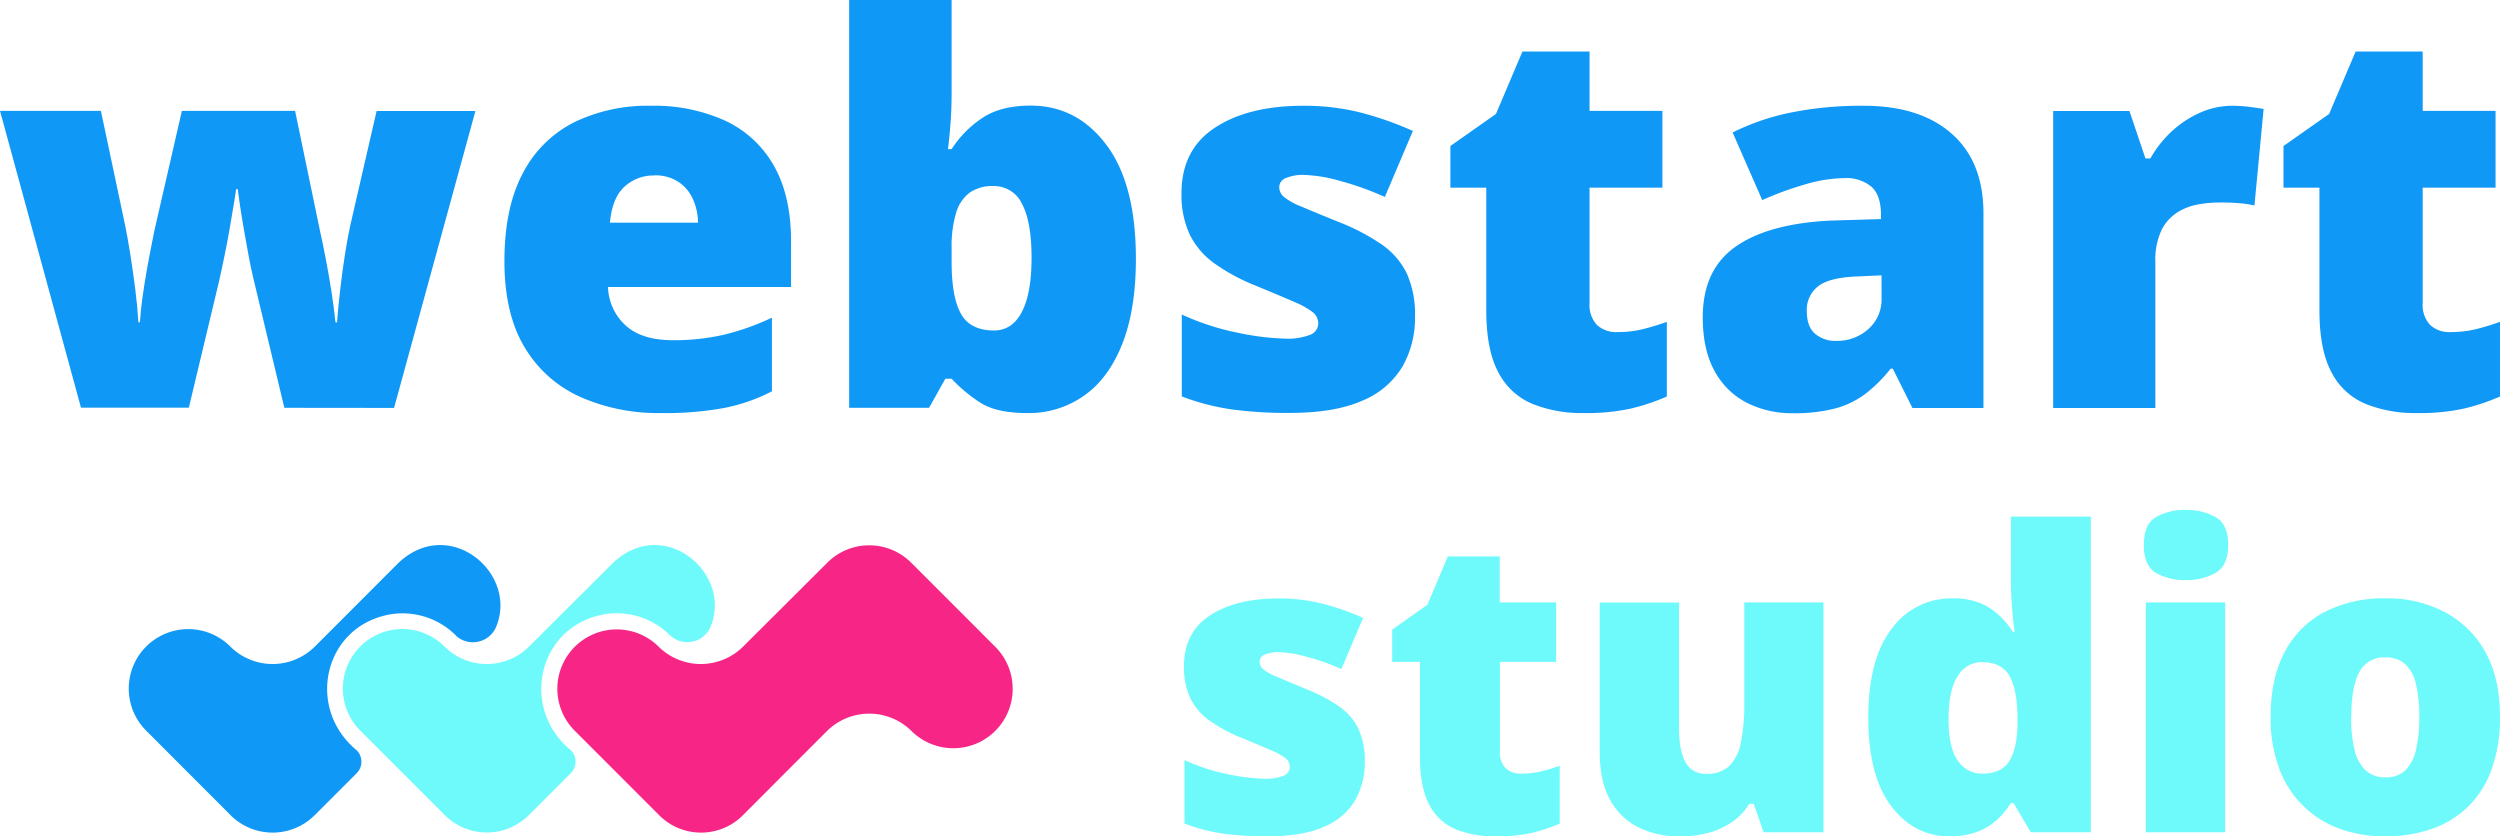
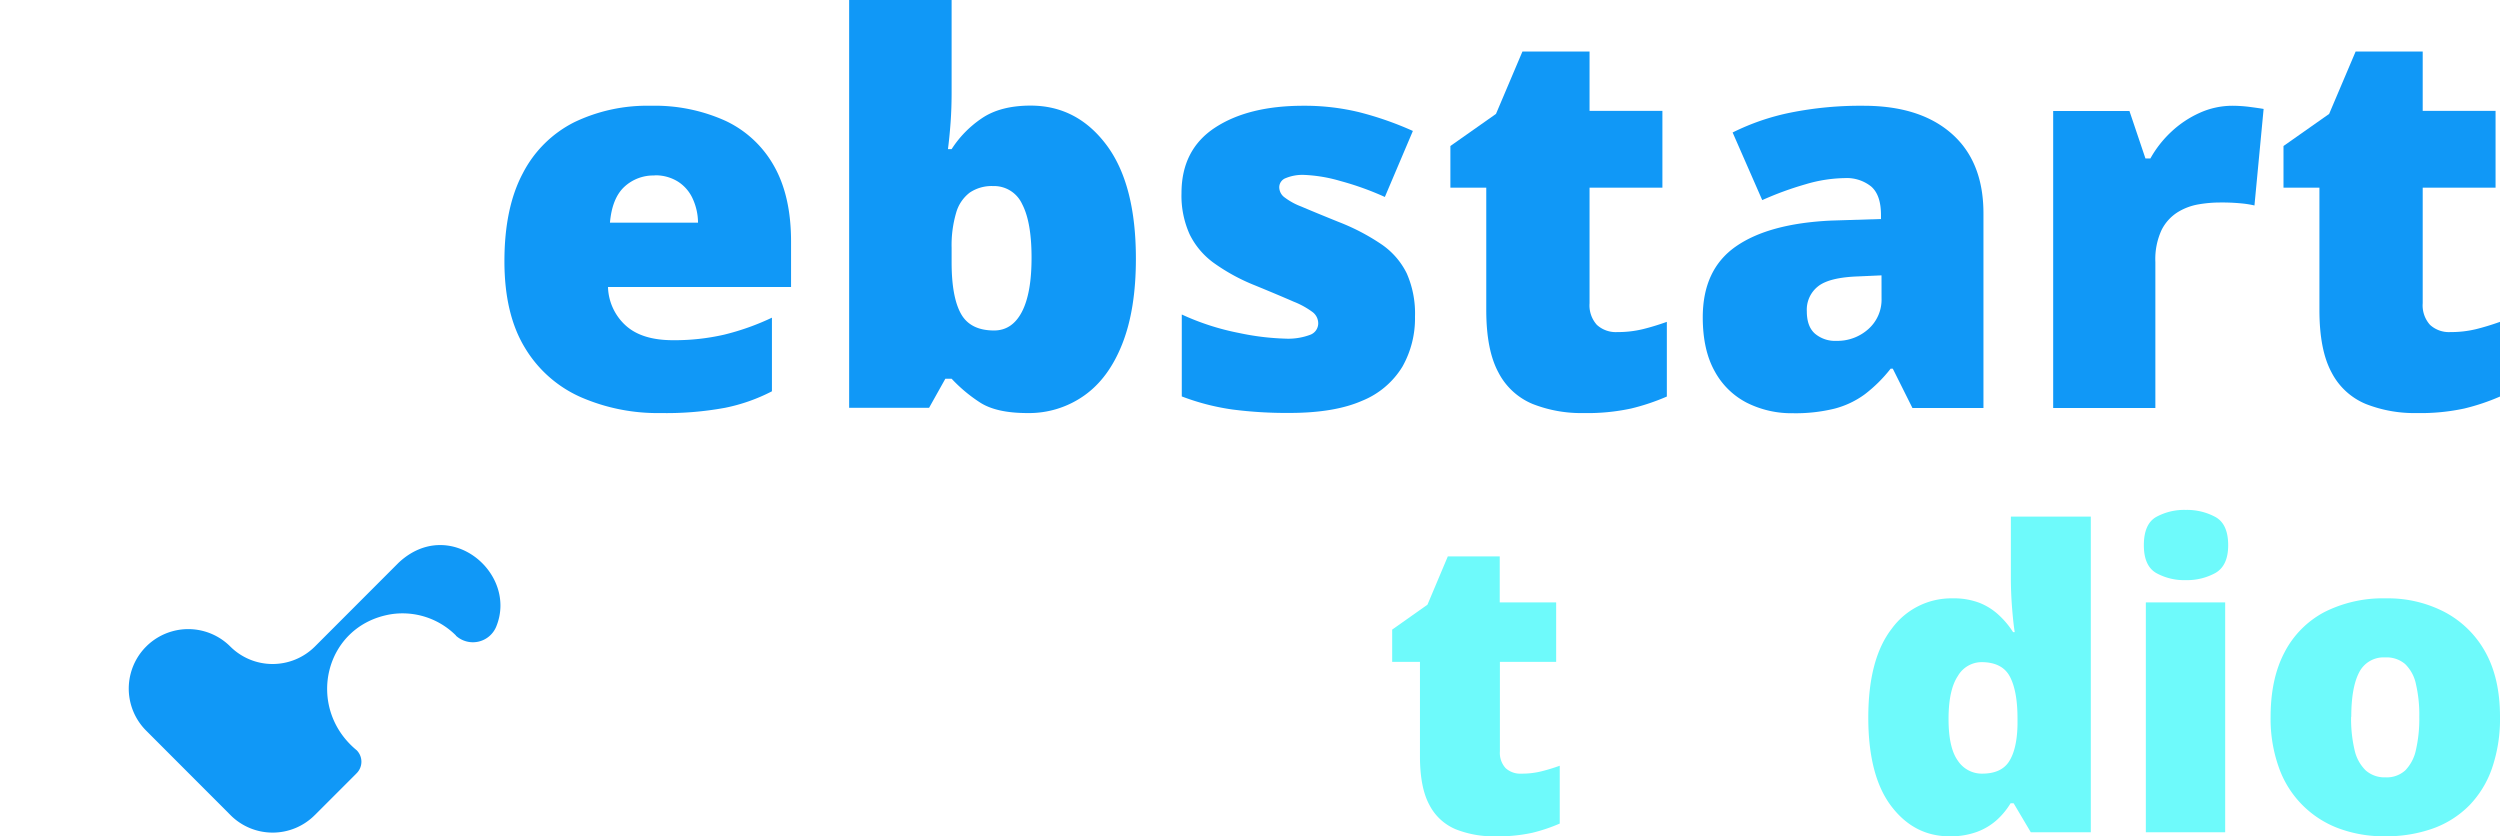
<svg xmlns="http://www.w3.org/2000/svg" viewBox="0 0 614.56 205.59">
  <defs>
    <style>.cls-1{fill:#1098f7;}.cls-2{fill:#6efafb;}.cls-3{fill:#f72585;}</style>
  </defs>
  <g id="Layer_2" data-name="Layer 2">
    <g id="Layer_1-2" data-name="Layer 1">
-       <path class="cls-1" d="M69.9,100.25l-7.66-32q-.59-2.45-1.16-5.57c-.39-2.08-.77-4.18-1.13-6.28s-.68-4-.94-5.8-.45-3.14-.58-4.12h-.38c-.13,1-.35,2.37-.65,4.15s-.64,3.75-1,5.9-.8,4.32-1.25,6.54-.89,4.26-1.32,6.15l-7.41,31H19.91L0,27.25H24.8l5.93,28q.64,3.09,1.32,7.38t1.23,8.69q.54,4.43.74,7.9h.38c.09-1.77.29-3.79.62-6.09s.68-4.59,1.09-6.86.78-4.29,1.13-6,.58-2.93.71-3.57l6.76-29.45H72.54l6.19,29.83c.39,1.68.83,3.81,1.32,6.41s1,5.31,1.42,8.12.78,5.36,1,7.64h.38c.17-2.37.43-5,.78-8.06s.74-5.94,1.19-8.79.89-5.23,1.32-7.12l6.44-28h24.29l-20,73Z" />
      <path class="cls-1" d="M160,26a42.15,42.15,0,0,1,18.36,3.71,26.6,26.6,0,0,1,11.92,11.11q4.19,7.41,4.18,18.56V70.55h-45a13.29,13.29,0,0,0,4.28,9.4c2.65,2.45,6.54,3.68,11.7,3.68A54.37,54.37,0,0,0,178,82.27a61,61,0,0,0,11.76-4.18v18.1a43.72,43.72,0,0,1-11.54,4.06,80,80,0,0,1-15.78,1.29,47.31,47.31,0,0,1-19.71-3.93A30.24,30.24,0,0,1,129,85.43q-5-8.25-5-21.2,0-13.14,4.51-21.61a28.75,28.75,0,0,1,12.63-12.56A41.37,41.37,0,0,1,160,26Zm.9,17.14a10.48,10.48,0,0,0-7.44,2.8q-3,2.81-3.52,8.8h21.65a14.34,14.34,0,0,0-1.29-5.86,9.74,9.74,0,0,0-3.57-4.19A10.4,10.4,0,0,0,160.94,43.1Z" />
      <path class="cls-1" d="M233.93,0V22.68c0,2.58-.08,5-.25,7.38s-.39,4.54-.65,6.6h.9a26.16,26.16,0,0,1,7.41-7.57q4.57-3.12,12-3.13,11.4,0,18.65,9.67t7.24,28q0,12.43-3.35,20.91T266.5,97.25a23.45,23.45,0,0,1-13.95,4.29q-7.73,0-11.76-2.68a37.11,37.11,0,0,1-6.86-5.76h-1.54l-4,7.15H208.74V0Zm10.18,45.74a9.63,9.63,0,0,0-5.73,1.61,9.46,9.46,0,0,0-3.35,5,28.37,28.37,0,0,0-1.1,8.6v3.54q0,8.51,2.29,12.63t8.15,4.12q4.44,0,6.83-4.57t2.38-13.34q0-8.76-2.32-13.17A7.58,7.58,0,0,0,244.11,45.74Z" />
      <path class="cls-1" d="M347.84,77.83a24.11,24.11,0,0,1-3.09,12.3,20.62,20.62,0,0,1-9.89,8.38q-6.81,3-17.88,3a103.93,103.93,0,0,1-14-.84,57.17,57.17,0,0,1-12.47-3.22V77.31a61.56,61.56,0,0,0,14.05,4.54,62.59,62.59,0,0,0,11.27,1.39,15.42,15.42,0,0,0,6.22-.93,3,3,0,0,0,2-2.81,3.48,3.48,0,0,0-1.33-2.74,20,20,0,0,0-4.7-2.6q-3.37-1.48-9.5-4a47.55,47.55,0,0,1-10.08-5.48,19,19,0,0,1-6-7.08,23.11,23.11,0,0,1-2-10.12q0-10.69,8.24-16.1T320.52,26a56.65,56.65,0,0,1,13.6,1.58,80.78,80.78,0,0,1,13.2,4.61l-6.89,16.23a71.79,71.79,0,0,0-10.95-3.93A36.7,36.7,0,0,0,320.65,43a10.71,10.71,0,0,0-4.57.78A2.41,2.41,0,0,0,314.47,46a3.13,3.13,0,0,0,1.12,2.38,16.25,16.25,0,0,0,4.29,2.39q3.15,1.35,9.21,3.8a52.63,52.63,0,0,1,10.54,5.51,18.55,18.55,0,0,1,6.18,7.12A24.39,24.39,0,0,1,347.84,77.83Z" />
      <path class="cls-1" d="M397.58,81.63a25.92,25.92,0,0,0,6.25-.71q2.84-.7,5.92-1.8V97.48a53.58,53.58,0,0,1-8.73,2.93,50.77,50.77,0,0,1-11.75,1.13,32.54,32.54,0,0,1-12.5-2.23,16.6,16.6,0,0,1-8.41-7.73q-3-5.51-3-15.36V46.13h-8.82V35.89L367.75,28l6.5-15.33h16.5V27.25h17.91V46.13H390.75V74.54a7.16,7.16,0,0,0,1.8,5.32A6.87,6.87,0,0,0,397.58,81.63Z" />
      <path class="cls-1" d="M458.14,26q13.85,0,21.64,6.87t7.8,19.55v47.87H470.12l-4.83-9.67h-.52a35.08,35.08,0,0,1-6.34,6.29,21.89,21.89,0,0,1-7.44,3.54,40.1,40.1,0,0,1-10.25,1.13A24.47,24.47,0,0,1,429.4,99a18.72,18.72,0,0,1-7.92-7.8c-1.93-3.47-2.9-7.88-2.9-13.2q0-11.73,8.12-17.4t23.51-6.38l12.18-.38v-1q0-4.91-2.42-7a9.61,9.61,0,0,0-6.47-2.06,35.4,35.4,0,0,0-9.63,1.51,80.06,80.06,0,0,0-10.67,3.9l-7.28-16.62a57.21,57.21,0,0,1,14.31-4.9A87.25,87.25,0,0,1,458.14,26Zm4.38,41.69-5.8.26q-7,.25-9.76,2.41a7.3,7.3,0,0,0-2.8,6.15c0,2.5.66,4.33,2,5.51a7.64,7.64,0,0,0,5.29,1.77,11.37,11.37,0,0,0,7.83-2.89,9.67,9.67,0,0,0,3.25-7.54Z" />
      <path class="cls-1" d="M548.79,26a34.41,34.41,0,0,1,4.31.29c1.5.2,2.62.36,3.35.49L554.2,50.51A24.3,24.3,0,0,0,551,50a50,50,0,0,0-5.41-.22,31.06,31.06,0,0,0-5.09.45,14.38,14.38,0,0,0-5.12,1.9,11,11,0,0,0-4,4.38,17.05,17.05,0,0,0-1.54,7.89v35.89H504.72v-73h18.75l3.93,11.66h1.22a26.84,26.84,0,0,1,5.12-6.54,25.38,25.38,0,0,1,7-4.67A19.53,19.53,0,0,1,548.79,26Z" />
      <path class="cls-1" d="M602.39,81.63a25.92,25.92,0,0,0,6.25-.71q2.83-.7,5.92-1.8V97.48a53.14,53.14,0,0,1-8.72,2.93,50.87,50.87,0,0,1-11.76,1.13,32.54,32.54,0,0,1-12.5-2.23,16.6,16.6,0,0,1-8.41-7.73q-3-5.51-3-15.36V46.13h-8.83V35.89L572.56,28l6.51-15.33h16.49V27.25h17.91V46.13H595.56V74.54a7.16,7.16,0,0,0,1.8,5.32A6.87,6.87,0,0,0,602.39,81.63Z" />
-       <path class="cls-2" d="M335.5,187.24a18.72,18.72,0,0,1-2.39,9.52,16,16,0,0,1-7.66,6.49q-5.26,2.34-13.84,2.34a80.91,80.91,0,0,1-10.79-.65,43.85,43.85,0,0,1-9.65-2.49V186.84A47.52,47.52,0,0,0,302,190.35a48.46,48.46,0,0,0,8.73,1.08,11.75,11.75,0,0,0,4.81-.73,2.31,2.31,0,0,0,1.52-2.17,2.67,2.67,0,0,0-1-2.11,15.56,15.56,0,0,0-3.64-2q-2.62-1.16-7.36-3.1a36.6,36.6,0,0,1-7.8-4.24,14.68,14.68,0,0,1-4.67-5.48,17.89,17.89,0,0,1-1.54-7.83q0-8.28,6.38-12.47t16.91-4.19a43.4,43.4,0,0,1,10.52,1.23,61.77,61.77,0,0,1,10.22,3.56l-5.34,12.57a54.7,54.7,0,0,0-8.47-3,27.86,27.86,0,0,0-6.83-1.15,8.44,8.44,0,0,0-3.55.6,1.88,1.88,0,0,0-1.24,1.74,2.44,2.44,0,0,0,.87,1.85,12.88,12.88,0,0,0,3.32,1.84c1.63.7,4,1.68,7.13,3a40.62,40.62,0,0,1,8.15,4.26,14.37,14.37,0,0,1,4.79,5.51A18.81,18.81,0,0,1,335.5,187.24Z" />
      <path class="cls-2" d="M374,190.18a19.8,19.8,0,0,0,4.84-.55c1.46-.36,3-.83,4.58-1.39v14.21a41.16,41.16,0,0,1-6.75,2.27,39.4,39.4,0,0,1-9.1.87,25.26,25.26,0,0,1-9.68-1.72,12.87,12.87,0,0,1-6.51-6q-2.31-4.26-2.32-11.89V162.7h-6.83v-7.93l8.68-6.13,5-11.87h12.76v11.32h13.87V162.7H368.71v22a5.55,5.55,0,0,0,1.4,4.12A5.33,5.33,0,0,0,374,190.18Z" />
-       <path class="cls-2" d="M448.25,148.09v56.5H433.54l-2.44-7H430a14.52,14.52,0,0,1-4.41,4.61,19.18,19.18,0,0,1-5.91,2.6,27.69,27.69,0,0,1-6.73.82,22.78,22.78,0,0,1-10-2.15,16,16,0,0,1-7.08-6.73q-2.62-4.59-2.62-11.82v-36.8h19.5V179q0,5.49,1.57,8.35a5.42,5.42,0,0,0,5.16,2.87,7.78,7.78,0,0,0,5.71-2A11.3,11.3,0,0,0,428,182.3a48.15,48.15,0,0,0,.79-9.47V148.09Z" />
      <path class="cls-2" d="M479.27,205.59q-8.73,0-14.36-7.43t-5.64-21.74q0-14.46,5.79-21.9a18.11,18.11,0,0,1,15-7.43,17.57,17.57,0,0,1,6.53,1.1,15.1,15.1,0,0,1,4.76,3,21.28,21.28,0,0,1,3.52,4.21h.4q-.35-2.15-.65-5.91t-.3-7.35V127h19.65v77.59H499.22L495,197.46h-.75a18.36,18.36,0,0,1-3.36,4.09,15.26,15.26,0,0,1-4.89,2.94A18.93,18.93,0,0,1,479.27,205.59Zm8-15.41c3.12,0,5.33-1,6.61-3s2-5,2.07-9.05v-1.54q0-6.69-1.87-10.25t-7-3.57a6.77,6.77,0,0,0-5.78,3.39q-2.29,3.39-2.3,10.53T481.29,187A7.05,7.05,0,0,0,487.25,190.18Z" />
      <path class="cls-2" d="M537.32,125.35a14.61,14.61,0,0,1,7.3,1.75q3.12,1.74,3.12,6.93,0,5-3.12,6.81a14.51,14.51,0,0,1-7.3,1.77,14.21,14.21,0,0,1-7.31-1.77q-3-1.77-3-6.81,0-5.19,3-6.93A14.31,14.31,0,0,1,537.32,125.35ZM547,148.09v56.5h-19.5v-56.5Z" />
      <path class="cls-2" d="M614.56,176.22a37.36,37.36,0,0,1-1.94,12.56A24.66,24.66,0,0,1,607,198a23.93,23.93,0,0,1-8.92,5.66,34.16,34.16,0,0,1-11.82,1.92A31.78,31.78,0,0,1,575,203.67a24.68,24.68,0,0,1-14.76-14.89,35.38,35.38,0,0,1-2.07-12.56q0-9.37,3.42-15.86a23.29,23.29,0,0,1,9.77-9.88,31.87,31.87,0,0,1,15.19-3.39A30.15,30.15,0,0,1,601,150.48a24.52,24.52,0,0,1,10,9.88Q614.57,166.84,614.56,176.22Zm-36.6,0a33.2,33.2,0,0,0,.85,8.15,10,10,0,0,0,2.72,5,7,7,0,0,0,4.91,1.72,6.74,6.74,0,0,0,4.84-1.72,10.22,10.22,0,0,0,2.61-5,34.31,34.31,0,0,0,.83-8.15,33.34,33.34,0,0,0-.83-8.08,9.56,9.56,0,0,0-2.64-4.89,7,7,0,0,0-4.91-1.64,6.72,6.72,0,0,0-6.41,3.69Q578,169,578,176.22Z" />
-       <path class="cls-3" d="M244.66,159,224,138.33h0a14.58,14.58,0,0,0-20.64,0L193,148.66,182.62,159a14.75,14.75,0,0,1-20.8-.12,14.61,14.61,0,0,0-20.53.12h0a14.58,14.58,0,0,0,0,20.64L162,200.36h0a14.53,14.53,0,0,0,20.61.06L193,190l10.35-10.35a14.76,14.76,0,0,1,20.8.13,14.6,14.6,0,0,0,20.53-.13h0A14.61,14.61,0,0,0,244.66,159Z" />
-       <path class="cls-2" d="M140.34,184.44c-12.73-10.44-8.05-30.69,8.4-33.47a18.59,18.59,0,0,1,16,5.23l.05.05A6.2,6.2,0,0,0,174.7,154c5.36-13.13-11.51-27.36-23.95-15.68L130,159a14.74,14.74,0,0,1-20.8-.13,14.62,14.62,0,0,0-20.58,20.78l20.72,20.72a14.63,14.63,0,0,0,20.67,0l10.34-10.35h0A4,4,0,0,0,140.34,184.44Z" />
      <path class="cls-1" d="M87.69,184.44C75,174,79.63,153.75,96.09,151a18.56,18.56,0,0,1,16,5.23l0,.05A6.2,6.2,0,0,0,122,154c5.36-13.13-11.5-27.36-24-15.68L77.34,159a14.73,14.73,0,0,1-20.79-.13A14.62,14.62,0,0,0,36,179.68L56.69,200.4a14.62,14.62,0,0,0,20.66,0L87.7,190.05h0A4,4,0,0,0,87.69,184.44Z" />
    </g>
  </g>
</svg>